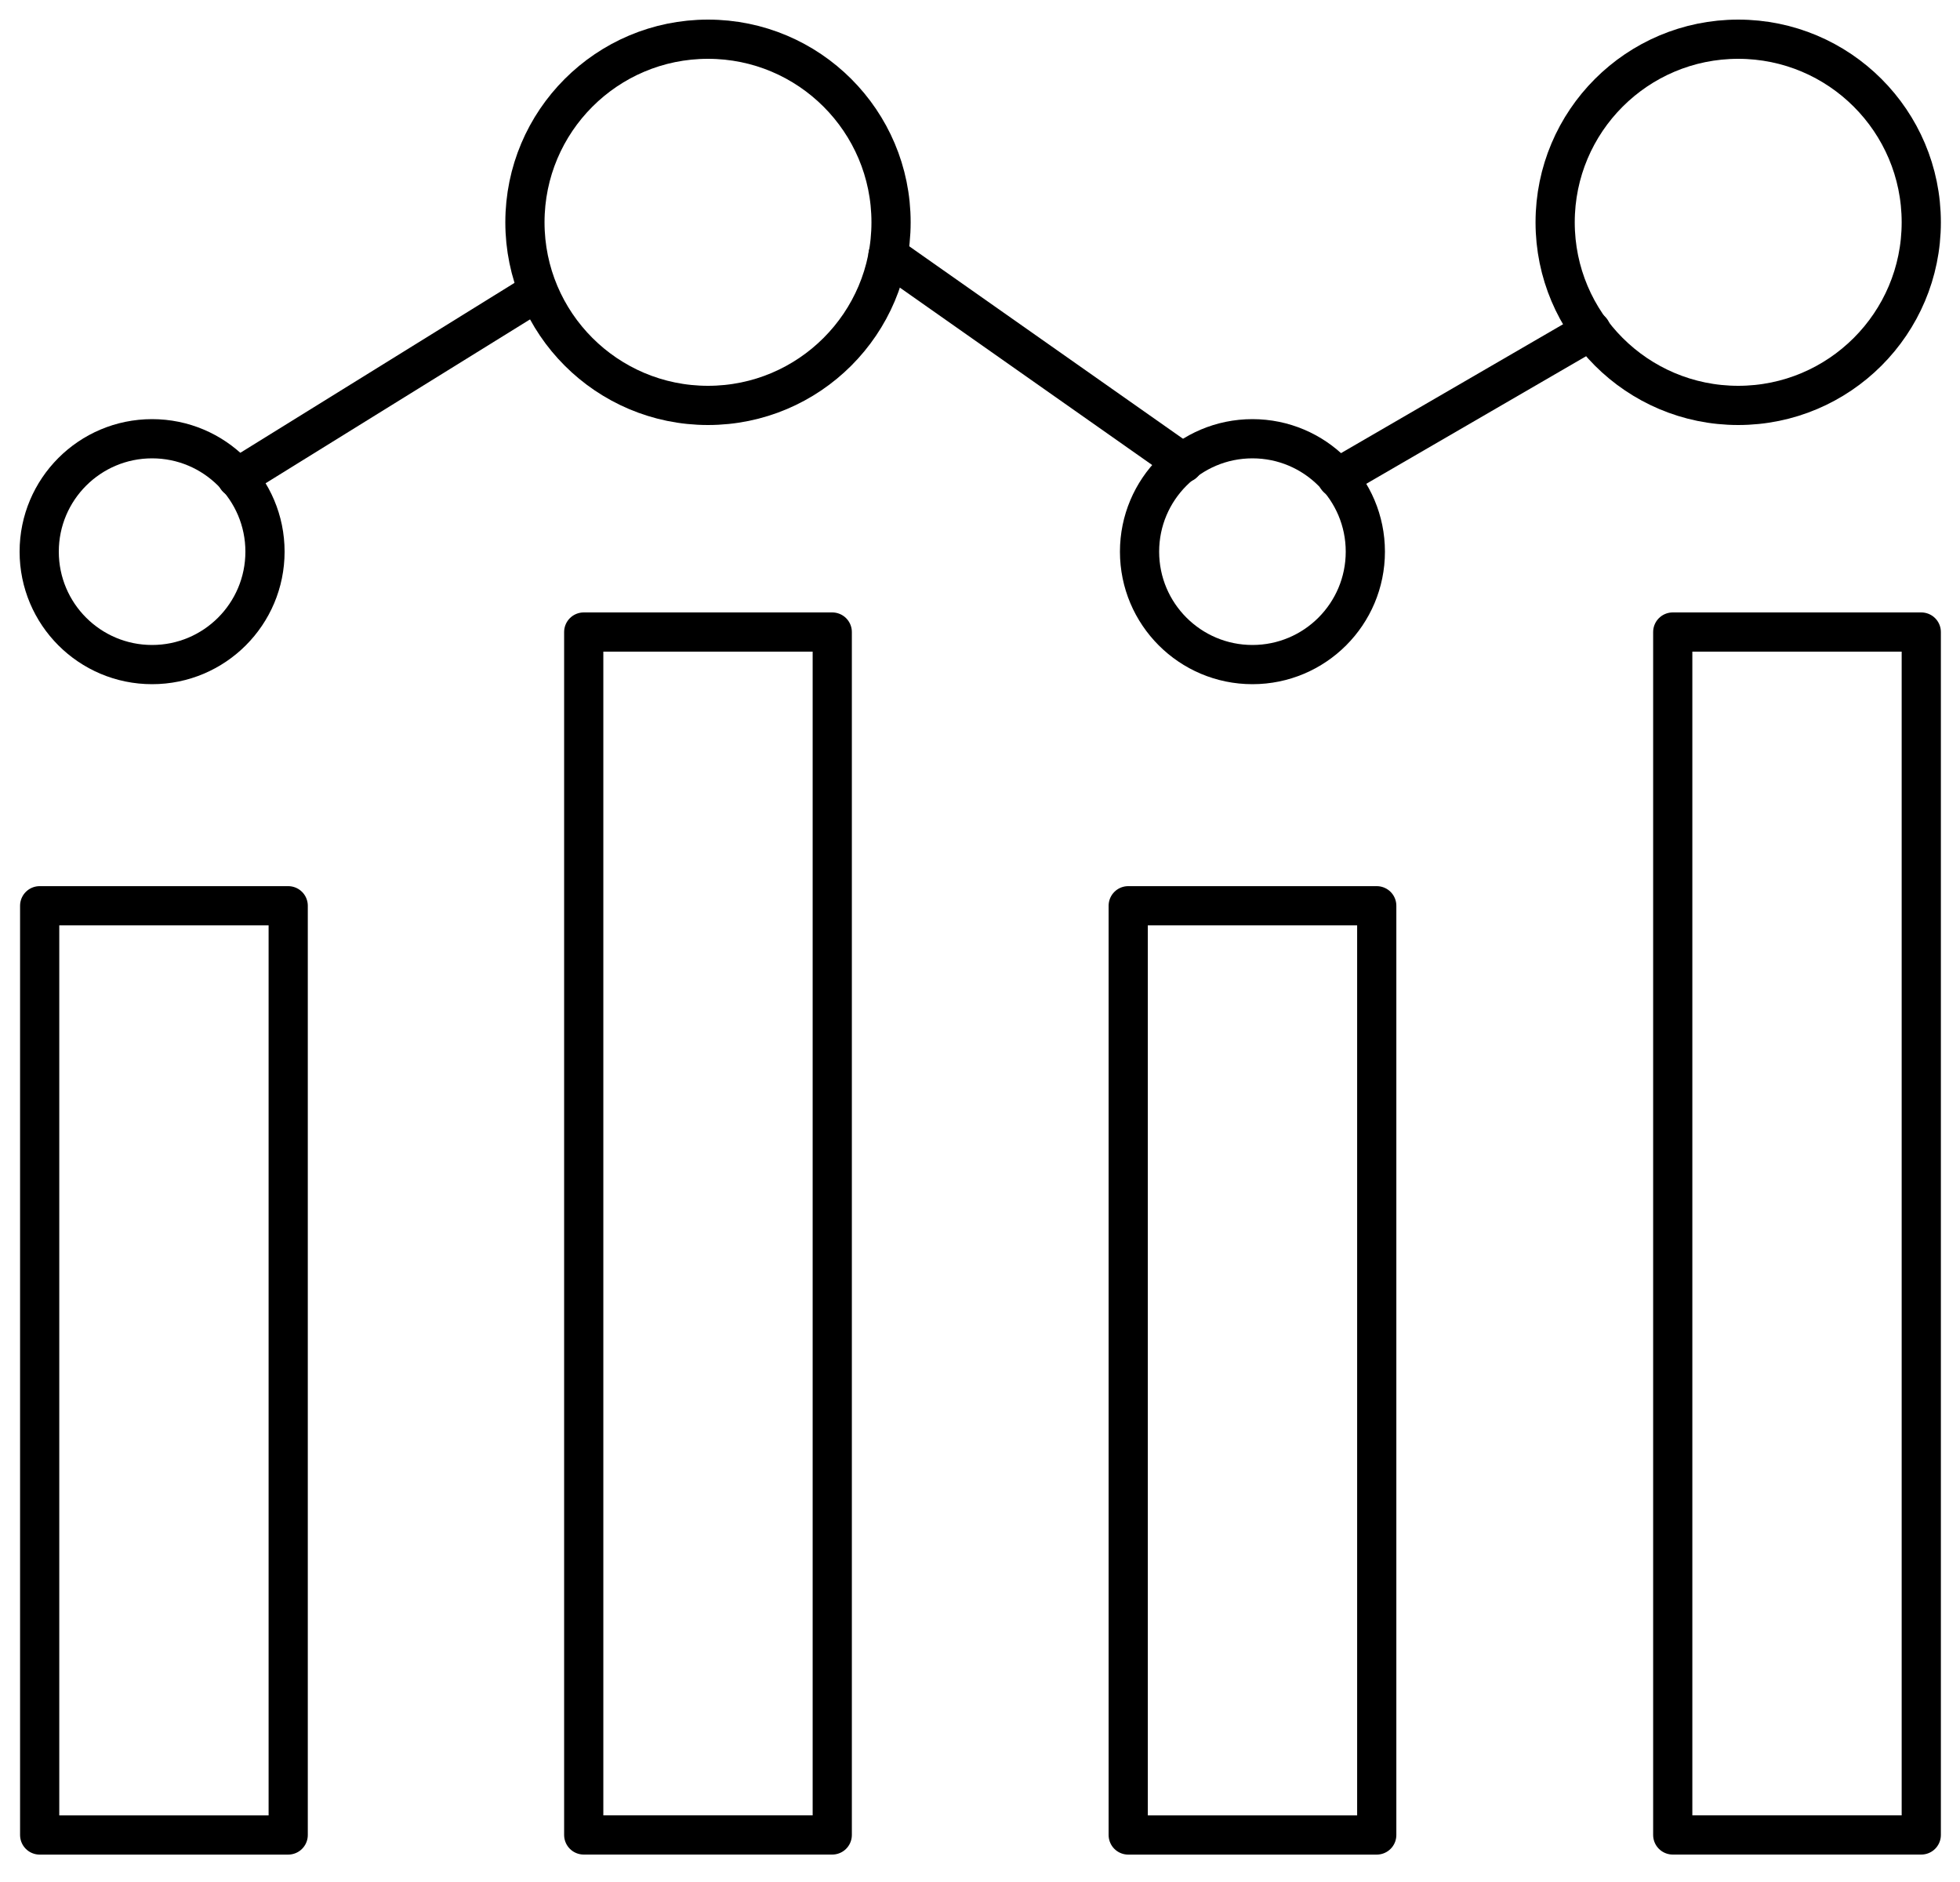
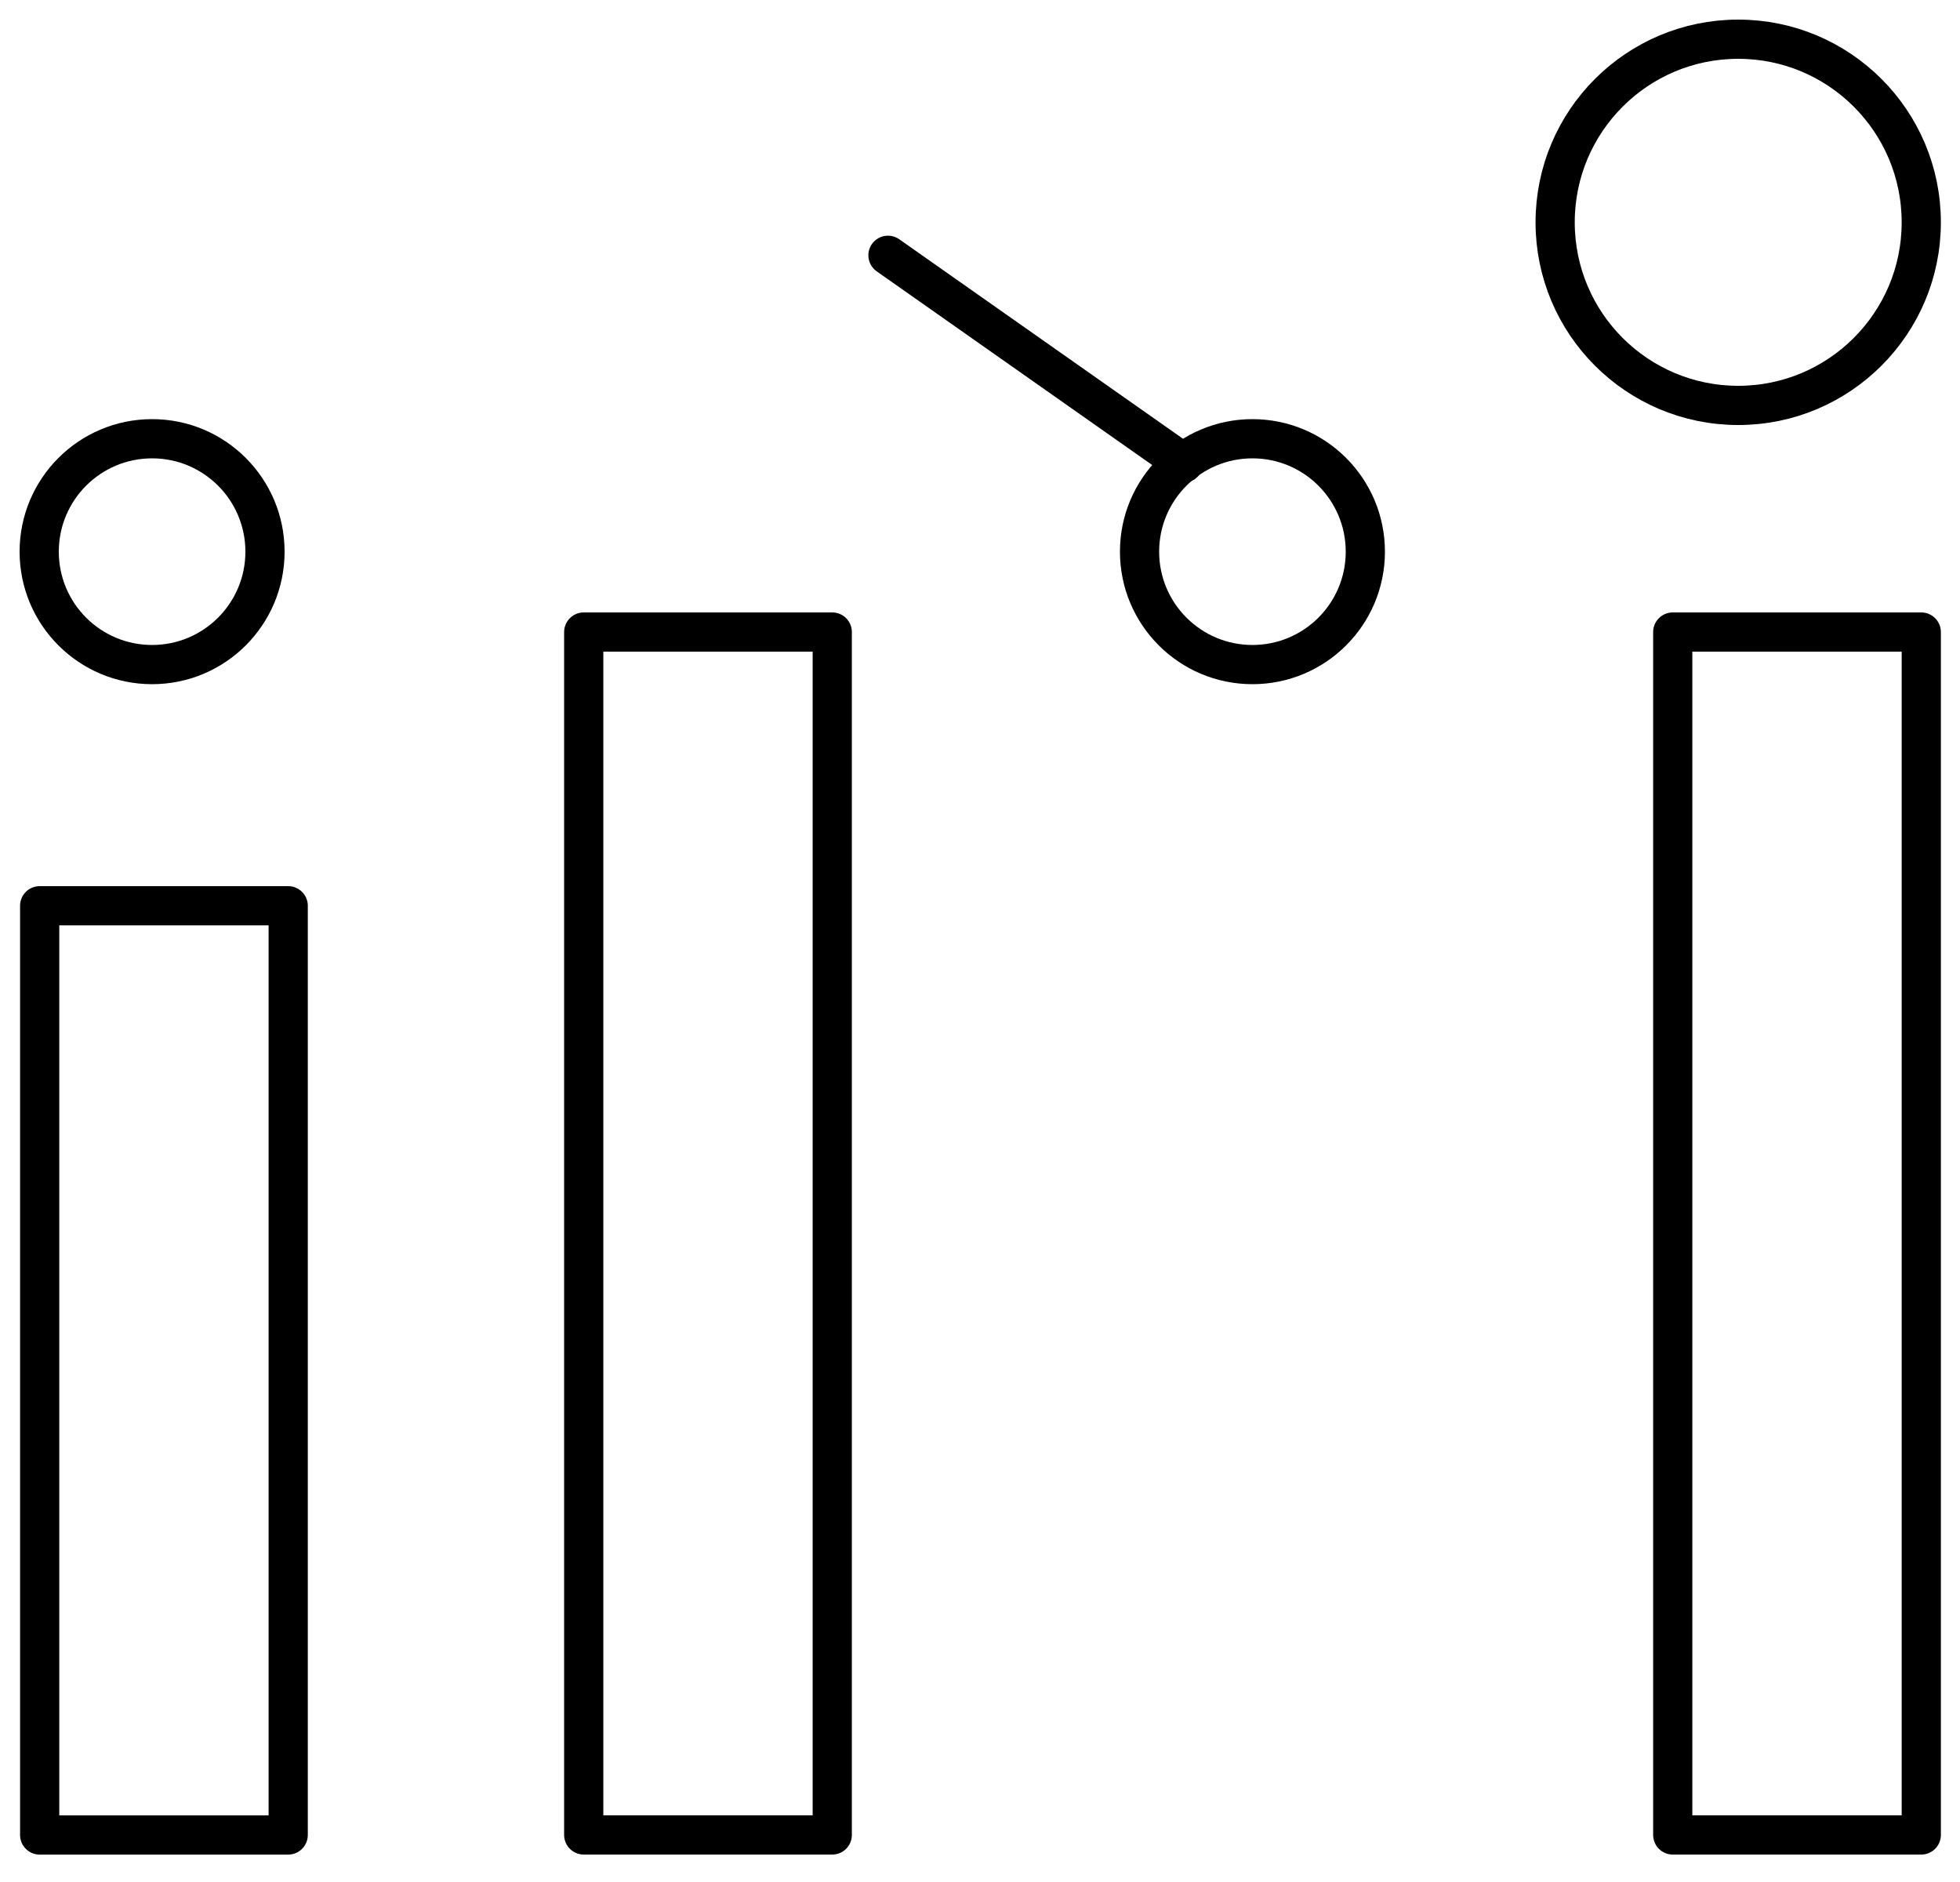
<svg xmlns="http://www.w3.org/2000/svg" width="50" height="48" viewBox="0 0 50 48" fill="none">
  <path d="M7.352 23.101H1.012V46.801H7.352V23.101Z" stroke="black" stroke-linecap="round" stroke-linejoin="round" />
-   <path d="M35.121 23.101H28.781V46.801H35.121V23.101Z" stroke="black" stroke-linecap="round" stroke-linejoin="round" />
  <path d="M21.231 16.12H14.891V46.8H21.231V16.12Z" stroke="black" stroke-linecap="round" stroke-linejoin="round" />
  <path d="M49.012 16.12H42.672V46.8H49.012V16.12Z" stroke="black" stroke-linecap="round" stroke-linejoin="round" />
  <path d="M3.88 16.95C5.471 16.95 6.76 15.661 6.76 14.07C6.76 12.48 5.471 11.19 3.88 11.19C2.289 11.19 1 12.48 1 14.07C1 15.661 2.289 16.95 3.88 16.95Z" stroke="black" stroke-linecap="round" stroke-linejoin="round" />
  <path d="M31.95 16.95C33.541 16.95 34.83 15.661 34.83 14.07C34.83 12.48 33.541 11.19 31.95 11.19C30.36 11.19 29.07 12.48 29.07 14.07C29.07 15.661 30.36 16.95 31.95 16.95Z" stroke="black" stroke-linecap="round" stroke-linejoin="round" />
-   <path d="M18.061 10.34C20.64 10.34 22.731 8.249 22.731 5.67C22.731 3.091 20.64 1 18.061 1C15.482 1 13.391 3.091 13.391 5.67C13.391 8.249 15.482 10.34 18.061 10.34Z" stroke="black" stroke-linecap="round" stroke-linejoin="round" />
  <path d="M44.342 10.34C46.921 10.34 49.012 8.249 49.012 5.67C49.012 3.091 46.921 1 44.342 1C41.763 1 39.672 3.091 39.672 5.67C39.672 8.249 41.763 10.34 44.342 10.34Z" stroke="black" stroke-linecap="round" stroke-linejoin="round" />
-   <path d="M6.043 12.191L13.403 7.631" stroke="black" stroke-linecap="round" stroke-linejoin="round" />
  <path d="M22.652 6.511L30.192 11.811" stroke="black" stroke-linecap="round" stroke-linejoin="round" />
-   <path d="M40.593 8.431L34.113 12.191" stroke="black" stroke-linecap="round" stroke-linejoin="round" />
</svg>